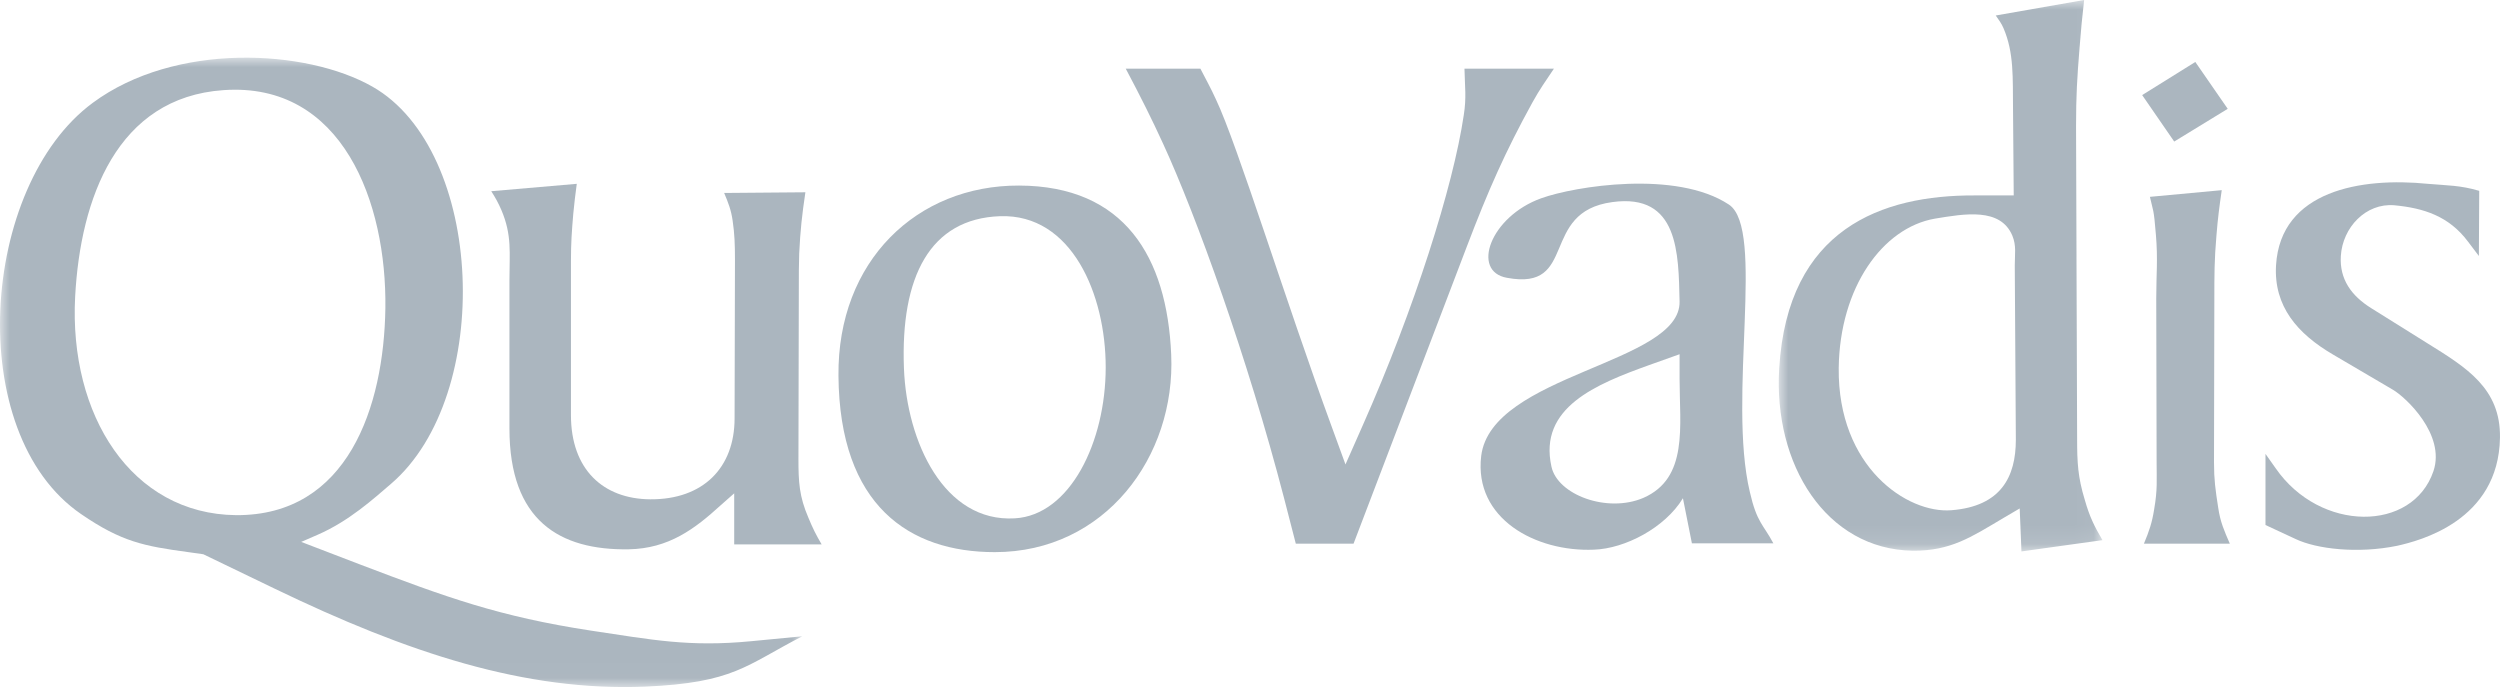
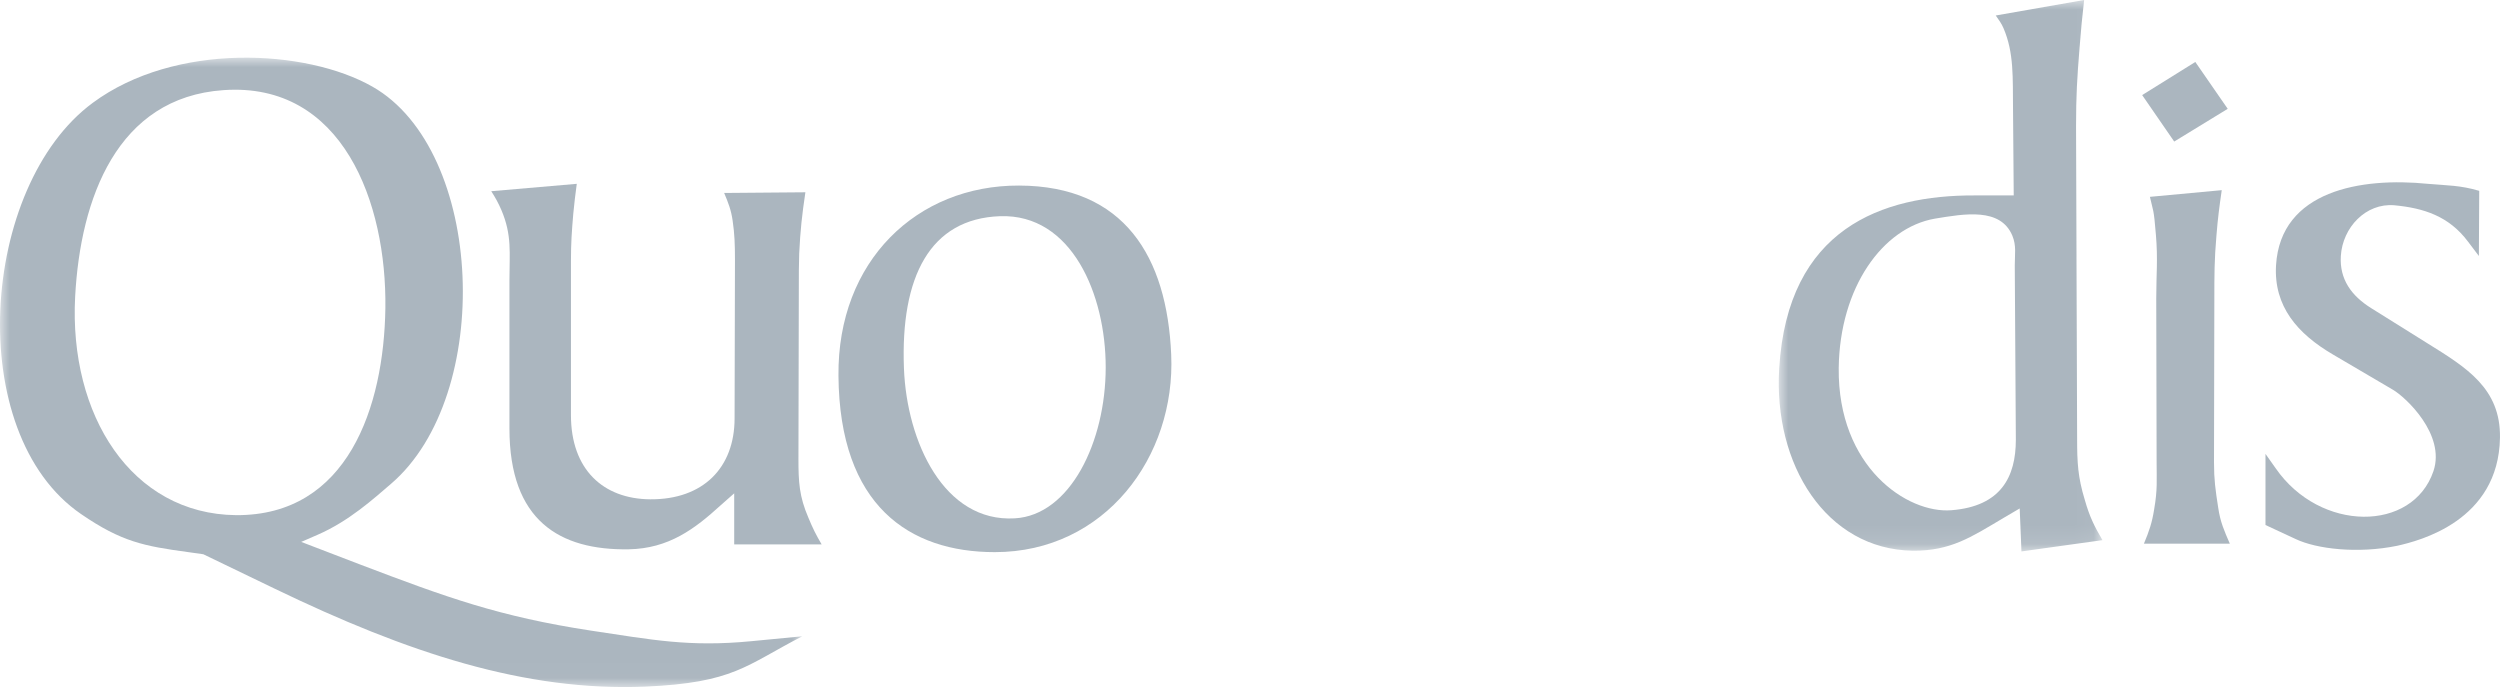
<svg xmlns="http://www.w3.org/2000/svg" xmlns:xlink="http://www.w3.org/1999/xlink" width="130.996px" height="36px" viewBox="0 0 130.996 36" version="1.1">
  <title>Group 19</title>
  <defs>
    <polygon id="path-1" points="0 0 42.038 0 42.038 32.978 0 32.978" />
    <polygon id="path-3" points="0 0 16.962 0 16.962 28.894 0 28.894" />
  </defs>
  <g id="Page-1" stroke="none" stroke-width="1" fill="none" fill-rule="evenodd">
    <g id="Group-19">
      <g id="Group-3" transform="translate(0, 3.022)">
        <mask id="mask-2" fill="white">
          <use xlink:href="#path-1" />
        </mask>
        <g id="Clip-2" />
        <path d="M15.783,25.373 L16.632,25.004 C18.293,24.285 19.584,23.103 20.489,22.329 C25.895,17.698 25.396,4.856 19.511,1.516 C16.042,-0.457 9.178,-0.826 4.862,2.365 C-1.044,6.719 -1.947,19.673 4.251,23.916 C6.373,25.373 7.555,25.595 9.861,25.908 L10.654,26.02 L14.362,27.809 C21.392,31.204 27.518,33.214 33.809,32.956 C38.46,32.753 39.068,31.849 42.038,30.318 L39.362,30.576 C36.115,30.89 34.178,30.503 30.969,30.022 C26.152,29.285 23.421,28.288 18.864,26.555 L15.783,25.373 M11.706,1.701 C17.96,1.258 20.266,7.605 20.193,13.122 C20.119,18.306 18.218,24.008 12.37,23.971 C6.891,23.916 3.607,18.731 3.938,12.513 C4.215,7.366 6.134,2.088 11.706,1.701" id="Fill-1" fill="#ABB6BF" mask="url(#mask-2)" />
      </g>
      <path d="M53.398,9.723 C48.048,9.705 43.878,13.671 43.934,19.687 C43.988,26.513 47.661,28.931 52.125,28.931 C57.9,28.931 61.608,23.93 61.369,18.58 C61.148,13.45 58.915,9.742 53.398,9.723 M47.365,19.299 C47.18,14.502 48.73,11.457 52.402,11.328 C56.166,11.199 57.937,15.442 57.937,19.244 C57.937,23.155 56.074,26.994 53.176,27.16 C49.468,27.381 47.513,23.155 47.365,19.299" id="Fill-4" fill="#ABB6BF" />
-       <path d="M67.898,28.487 L67.289,26.125 C65.371,18.746 62.677,11.292 60.943,7.527 C60.352,6.237 59.78,5.092 58.987,3.598 L62.899,3.598 C63.212,4.206 63.434,4.595 63.711,5.203 C64.835,7.565 67.345,15.72 69.781,22.362 L70.501,24.336 L71.422,22.251 C74.097,16.218 76.145,9.779 76.699,6.033 C76.847,5.111 76.755,4.539 76.736,3.598 L81.423,3.598 C80.979,4.262 80.684,4.668 80.296,5.369 C78.876,7.952 77.991,9.945 76.847,12.952 L70.924,28.487 L67.898,28.487" id="Fill-6" fill="#ABB6BF" />
      <path d="M26.694,14.687 C26.694,13.247 26.835,12.325 26.268,10.997 C26.107,10.628 25.965,10.369 25.741,10.019 L30.222,9.632 C30.14,10.222 30.099,10.61 30.039,11.199 C29.958,12.158 29.917,12.731 29.917,13.69 L29.917,21.754 C29.917,24.594 31.6,26.145 34.072,26.163 C36.849,26.182 38.491,24.503 38.491,21.92 L38.511,13.598 C38.511,12.824 38.491,12.25 38.39,11.569 C38.309,10.997 38.168,10.646 37.945,10.111 L42.201,10.075 C42.019,11.309 41.938,12.048 41.877,13.284 C41.857,13.948 41.857,14.354 41.857,15.038 L41.837,24.041 C41.837,25.258 41.877,26.016 42.364,27.14 C42.586,27.676 42.748,28.007 43.052,28.524 L38.471,28.524 L38.471,25.849 L37.762,26.476 C36.404,27.713 35.045,28.746 32.937,28.783 C29.329,28.838 26.694,27.289 26.694,22.453 L26.694,14.687" id="Fill-8" fill="#ABB6BF" />
-       <path d="M92.921,28.469 C92.393,27.472 92.059,27.399 91.688,25.776 C90.513,20.83 92.51,11.993 90.593,10.72 C87.832,8.893 82.506,9.761 80.763,10.387 C78.082,11.347 77.064,14.225 78.964,14.557 C82.722,15.259 80.628,11.107 84.484,10.589 C87.967,10.11 87.949,13.284 88.007,15.794 C88.086,19.059 78.142,19.594 77.612,23.893 C77.221,27.177 80.471,28.931 83.524,28.802 C85.149,28.746 87.243,27.657 88.183,26.107 L88.653,28.469 L92.921,28.469 M81.293,24.448 C80.608,21.348 83.641,20.129 86.403,19.133 L88.007,18.561 L88.007,19.835 C88.007,22.343 88.477,25.056 86.108,26.089 C84.211,26.9 81.606,25.924 81.293,24.448" id="Fill-10" fill="#ABB6BF" />
      <g id="Group-14" transform="translate(93.204, 0)">
        <mask id="mask-4" fill="white">
          <use xlink:href="#path-3" />
        </mask>
        <g id="Clip-13" />
        <path d="M7.017,28.856 C9.01,28.875 10.097,28.136 11.776,27.14 L12.625,26.642 L12.717,28.894 L16.962,28.303 C16.519,27.547 16.279,27.048 16.038,26.199 C15.67,25 15.634,24.226 15.634,22.99 L15.578,6.606 C15.578,5.018 15.634,4.077 15.761,2.51 C15.835,1.551 15.892,0.96 16.002,-0.001 L11.37,0.812 C11.537,1.052 11.666,1.218 11.776,1.476 C12.331,2.768 12.257,4.059 12.275,5.719 L12.312,10.24 L10.263,10.24 C5.412,10.222 0.466,11.973 0.024,19.298 C-0.29,24.336 2.478,28.783 7.017,28.856 M9.046,26.735 C6.74,26.919 3.086,24.484 3.142,19.281 C3.196,15.075 5.43,11.937 8.178,11.457 C9.747,11.199 11.611,10.868 12.238,12.343 C12.459,12.878 12.367,13.303 12.367,13.912 L12.423,23.044 C12.423,24.982 11.647,26.532 9.046,26.735" id="Fill-12" fill="#ABB6BF" mask="url(#mask-4)" />
      </g>
      <path d="M112.246,4.982 L115.031,3.247 L116.729,5.702 L113.925,7.417 L112.246,4.982 L112.246,4.982 Z M116.01,24.225 C116.01,25.149 116.083,25.646 116.231,26.606 C116.342,27.361 116.544,27.805 116.839,28.487 L112.338,28.487 C112.614,27.823 112.762,27.399 112.873,26.697 C113.056,25.646 113.003,25.166 113.003,24.189 L112.984,15.645 C112.984,14.355 113.076,13.599 112.966,12.305 C112.854,10.886 112.818,11.071 112.652,10.314 L116.416,9.964 C116.286,10.867 116.212,11.421 116.138,12.343 C116.028,13.616 116.028,14.392 116.028,15.683 L116.01,24.225 Z" id="Fill-15" fill="#ABB6BF" />
      <path d="M129.908,10 L129.889,13.413 L129.317,12.657 C128.32,11.328 127.01,10.904 125.461,10.756 C123.967,10.628 122.748,11.919 122.656,13.413 C122.581,14.631 123.209,15.498 124.243,16.144 L127.195,17.989 C129.242,19.261 131.033,20.351 130.995,22.934 C130.923,27.306 126.752,28.34 125.609,28.598 C123.541,29.023 121.384,28.765 120.294,28.247 L118.708,27.51 L118.708,23.783 L119.243,24.539 C121.567,27.897 126.42,27.897 127.509,24.686 C128.154,22.767 126.052,20.811 125.388,20.424 L122.25,18.58 C120.386,17.49 119.132,16.052 119.261,13.894 C119.501,9.982 123.726,9.28 127.213,9.632 C128.266,9.723 128.91,9.705 129.908,10" id="Fill-17" fill="#ABB6BF" />
    </g>
  </g>
</svg>